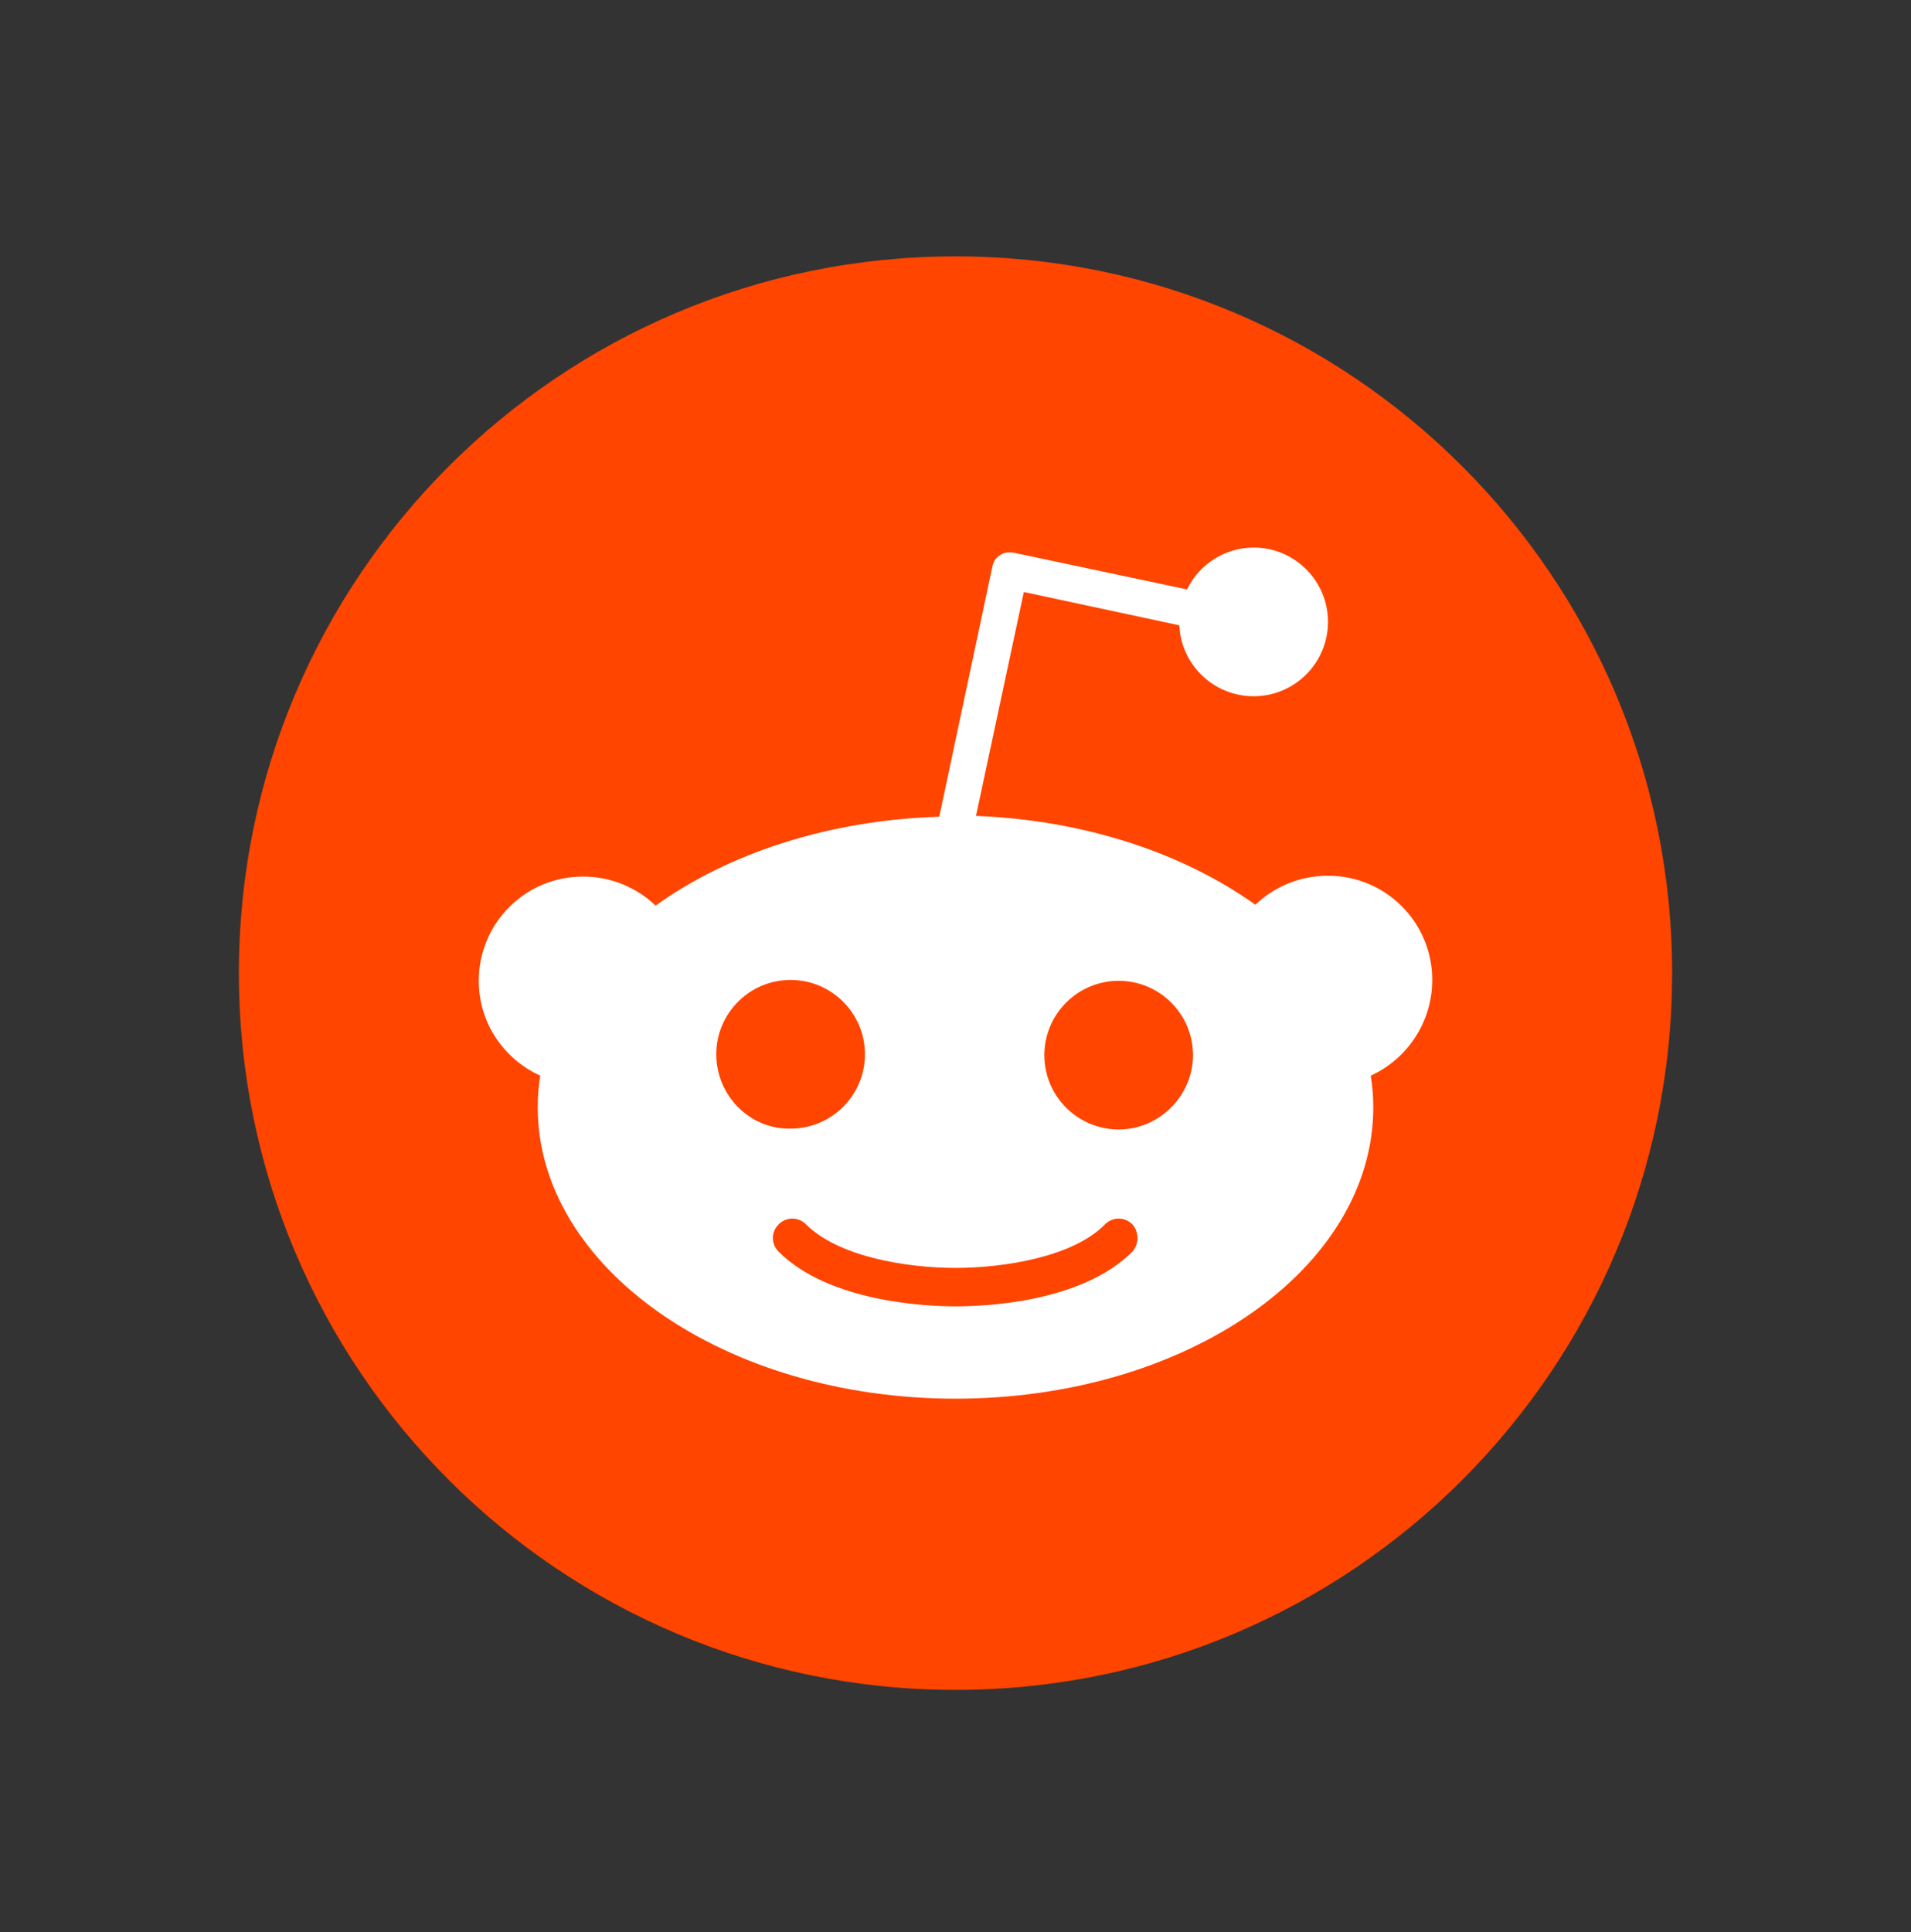
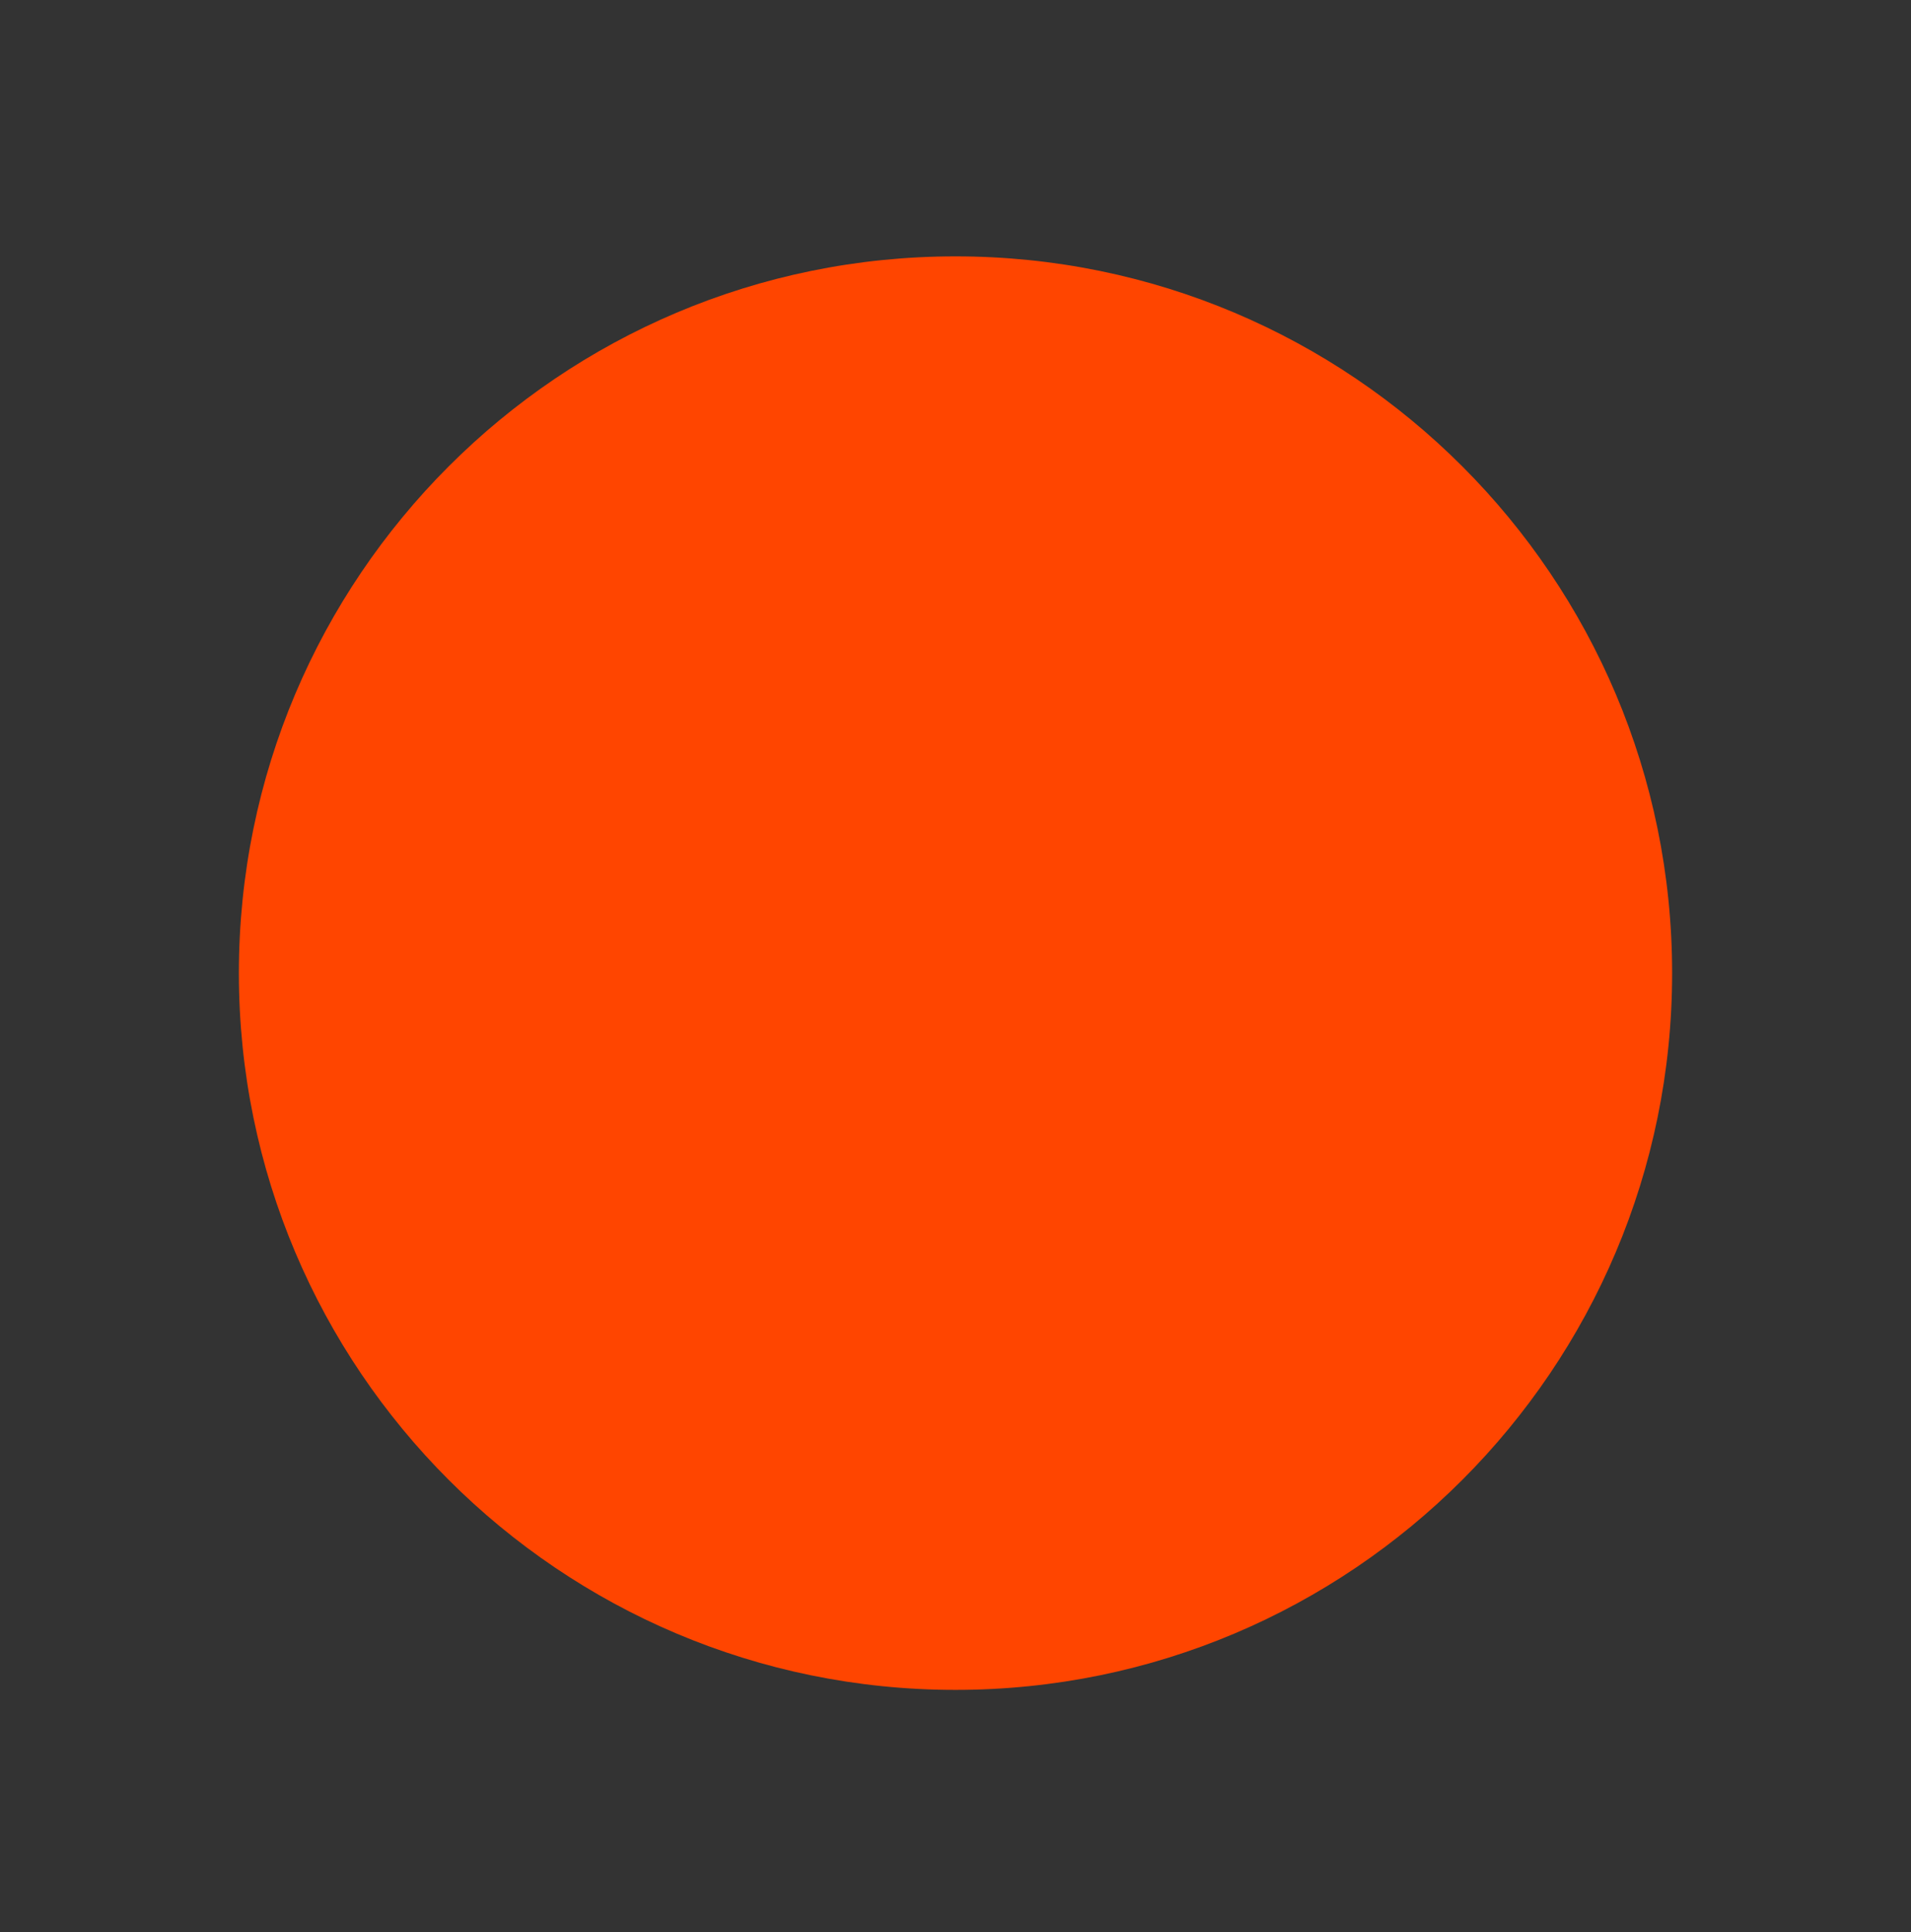
<svg xmlns="http://www.w3.org/2000/svg" width="92" height="93" viewBox="0 0 92 93" fill="none">
  <rect x="0" y="0" width="92" height="93" fill="#333333" stroke="none" />
  <path d="M46 81.34C65.054 81.34 80.5 65.894 80.5 46.84C80.5 27.786 65.054 12.34 46 12.34C26.946 12.34 11.5 27.786 11.5 46.84C11.5 65.894 26.946 81.34 46 81.34Z" fill="#FF4500" />
-   <path d="M68.951 47.168C68.951 44.372 66.689 42.151 63.933 42.151C62.576 42.151 61.341 42.685 60.437 43.549C56.982 41.081 52.252 39.477 46.987 39.272L49.29 28.495L56.776 30.099C56.859 31.991 58.421 33.513 60.355 33.513C62.329 33.513 63.933 31.909 63.933 29.934C63.933 27.96 62.329 26.356 60.355 26.356C58.956 26.356 57.722 27.179 57.146 28.372L48.797 26.603C48.55 26.562 48.303 26.603 48.139 26.727C47.933 26.85 47.81 27.056 47.769 27.302L45.218 39.312C39.872 39.477 35.059 41.081 31.563 43.59C30.659 42.726 29.424 42.192 28.067 42.192C25.27 42.192 23.049 44.454 23.049 47.21C23.049 49.266 24.283 50.993 26.011 51.775C25.928 52.268 25.888 52.762 25.888 53.297C25.888 61.029 34.895 67.323 46 67.323C57.105 67.323 66.113 61.07 66.113 53.297C66.113 52.803 66.072 52.268 65.99 51.775C67.717 50.993 68.951 49.225 68.951 47.168ZM34.483 50.746C34.483 48.772 36.087 47.168 38.062 47.168C40.036 47.168 41.64 48.772 41.64 50.746C41.64 52.721 40.036 54.325 38.062 54.325C36.087 54.366 34.483 52.721 34.483 50.746ZM54.514 60.248C52.046 62.716 47.357 62.88 46 62.88C44.602 62.88 39.913 62.674 37.486 60.248C37.116 59.877 37.116 59.302 37.486 58.931C37.856 58.562 38.432 58.562 38.802 58.931C40.365 60.495 43.656 61.029 46 61.029C48.345 61.029 51.676 60.495 53.198 58.931C53.568 58.562 54.144 58.562 54.514 58.931C54.843 59.302 54.843 59.877 54.514 60.248ZM53.856 54.366C51.882 54.366 50.278 52.762 50.278 50.788C50.278 48.814 51.882 47.21 53.856 47.21C55.831 47.21 57.434 48.814 57.434 50.788C57.434 52.721 55.831 54.366 53.856 54.366Z" fill="white" />
</svg>